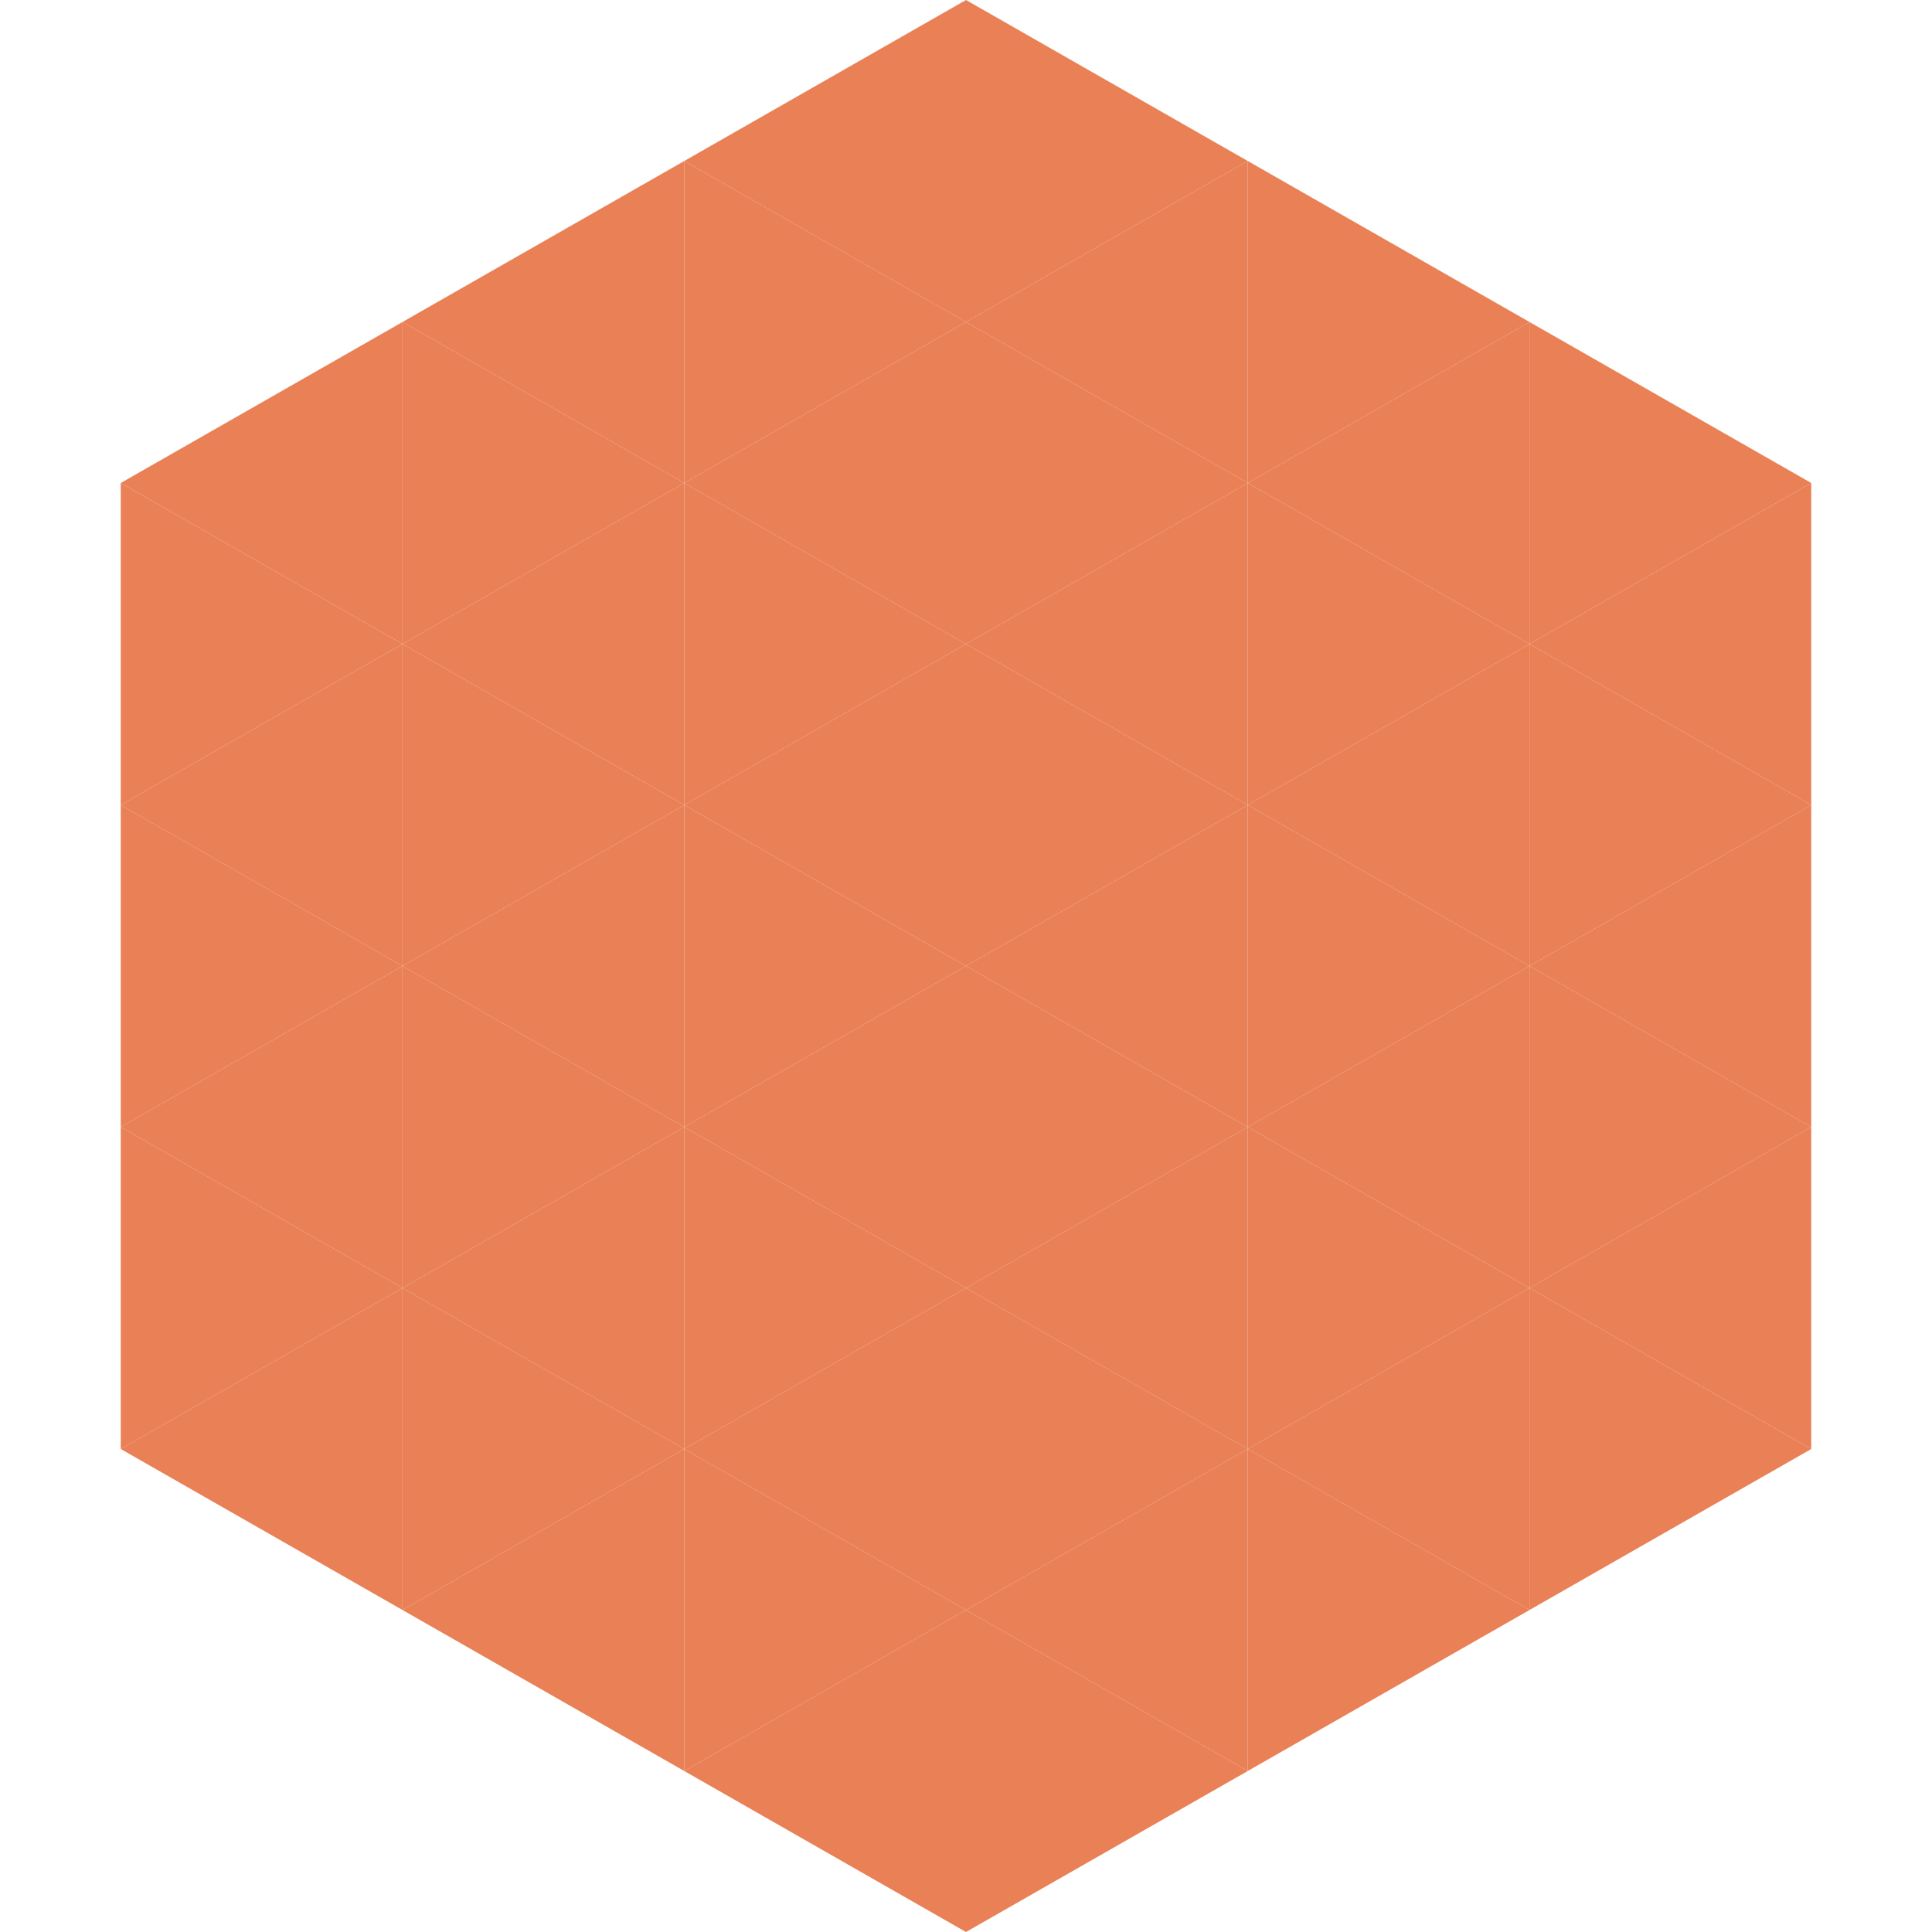
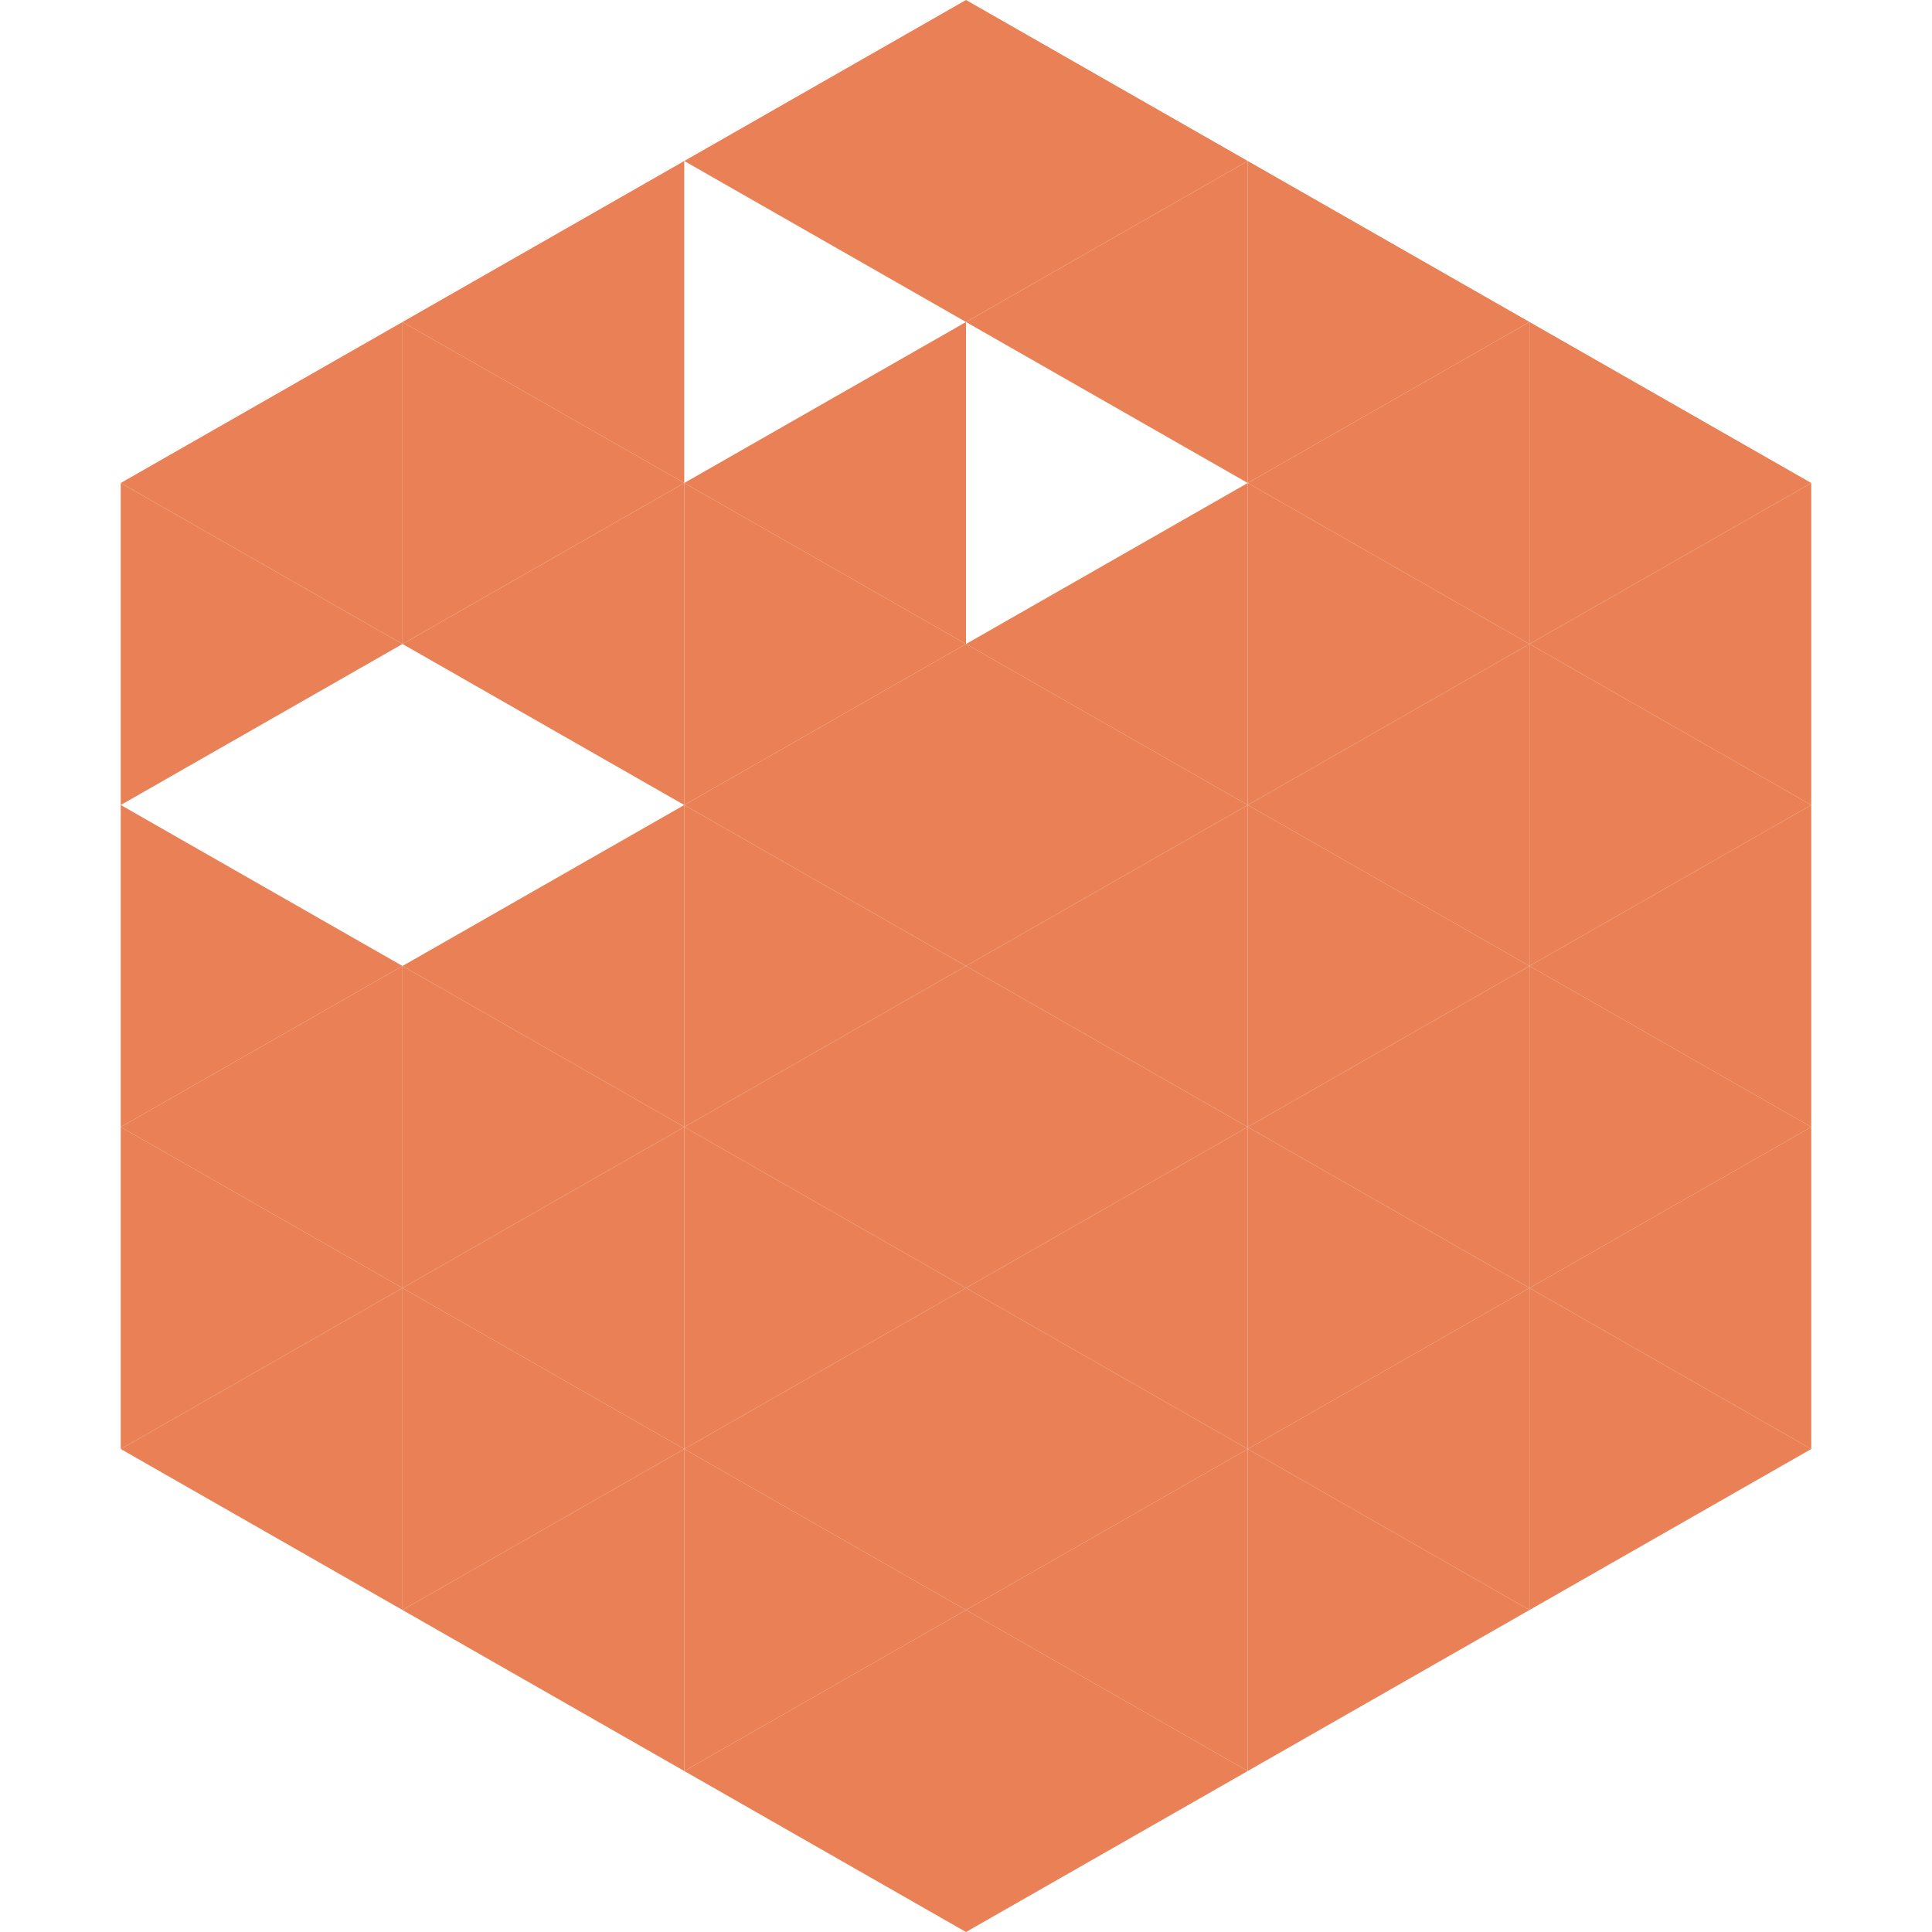
<svg xmlns="http://www.w3.org/2000/svg" width="240" height="240">
  <polygon points="50,40 15,60 50,80" style="fill:rgb(233,128,86)" />
  <polygon points="190,40 225,60 190,80" style="fill:rgb(233,128,86)" />
  <polygon points="15,60 50,80 15,100" style="fill:rgb(233,128,86)" />
  <polygon points="225,60 190,80 225,100" style="fill:rgb(233,128,86)" />
-   <polygon points="50,80 15,100 50,120" style="fill:rgb(233,128,86)" />
  <polygon points="190,80 225,100 190,120" style="fill:rgb(233,128,86)" />
  <polygon points="15,100 50,120 15,140" style="fill:rgb(233,128,86)" />
  <polygon points="225,100 190,120 225,140" style="fill:rgb(233,128,86)" />
  <polygon points="50,120 15,140 50,160" style="fill:rgb(233,128,86)" />
  <polygon points="190,120 225,140 190,160" style="fill:rgb(233,128,86)" />
  <polygon points="15,140 50,160 15,180" style="fill:rgb(233,128,86)" />
  <polygon points="225,140 190,160 225,180" style="fill:rgb(233,128,86)" />
  <polygon points="50,160 15,180 50,200" style="fill:rgb(233,128,86)" />
  <polygon points="190,160 225,180 190,200" style="fill:rgb(233,128,86)" />
  <polygon points="15,180 50,200 15,220" style="fill:rgb(255,255,255); fill-opacity:0" />
  <polygon points="225,180 190,200 225,220" style="fill:rgb(255,255,255); fill-opacity:0" />
  <polygon points="50,0 85,20 50,40" style="fill:rgb(255,255,255); fill-opacity:0" />
  <polygon points="190,0 155,20 190,40" style="fill:rgb(255,255,255); fill-opacity:0" />
  <polygon points="85,20 50,40 85,60" style="fill:rgb(233,128,86)" />
  <polygon points="155,20 190,40 155,60" style="fill:rgb(233,128,86)" />
  <polygon points="50,40 85,60 50,80" style="fill:rgb(233,128,86)" />
  <polygon points="190,40 155,60 190,80" style="fill:rgb(233,128,86)" />
  <polygon points="85,60 50,80 85,100" style="fill:rgb(233,128,86)" />
  <polygon points="155,60 190,80 155,100" style="fill:rgb(233,128,86)" />
-   <polygon points="50,80 85,100 50,120" style="fill:rgb(233,128,86)" />
  <polygon points="190,80 155,100 190,120" style="fill:rgb(233,128,86)" />
  <polygon points="85,100 50,120 85,140" style="fill:rgb(233,128,86)" />
  <polygon points="155,100 190,120 155,140" style="fill:rgb(233,128,86)" />
  <polygon points="50,120 85,140 50,160" style="fill:rgb(233,128,86)" />
  <polygon points="190,120 155,140 190,160" style="fill:rgb(233,128,86)" />
  <polygon points="85,140 50,160 85,180" style="fill:rgb(233,128,86)" />
  <polygon points="155,140 190,160 155,180" style="fill:rgb(233,128,86)" />
  <polygon points="50,160 85,180 50,200" style="fill:rgb(233,128,86)" />
  <polygon points="190,160 155,180 190,200" style="fill:rgb(233,128,86)" />
  <polygon points="85,180 50,200 85,220" style="fill:rgb(233,128,86)" />
  <polygon points="155,180 190,200 155,220" style="fill:rgb(233,128,86)" />
  <polygon points="120,0 85,20 120,40" style="fill:rgb(233,128,86)" />
  <polygon points="120,0 155,20 120,40" style="fill:rgb(233,128,86)" />
-   <polygon points="85,20 120,40 85,60" style="fill:rgb(233,128,86)" />
  <polygon points="155,20 120,40 155,60" style="fill:rgb(233,128,86)" />
  <polygon points="120,40 85,60 120,80" style="fill:rgb(233,128,86)" />
-   <polygon points="120,40 155,60 120,80" style="fill:rgb(233,128,86)" />
  <polygon points="85,60 120,80 85,100" style="fill:rgb(233,128,86)" />
  <polygon points="155,60 120,80 155,100" style="fill:rgb(233,128,86)" />
  <polygon points="120,80 85,100 120,120" style="fill:rgb(233,128,86)" />
  <polygon points="120,80 155,100 120,120" style="fill:rgb(233,128,86)" />
  <polygon points="85,100 120,120 85,140" style="fill:rgb(233,128,86)" />
  <polygon points="155,100 120,120 155,140" style="fill:rgb(233,128,86)" />
  <polygon points="120,120 85,140 120,160" style="fill:rgb(233,128,86)" />
  <polygon points="120,120 155,140 120,160" style="fill:rgb(233,128,86)" />
  <polygon points="85,140 120,160 85,180" style="fill:rgb(233,128,86)" />
  <polygon points="155,140 120,160 155,180" style="fill:rgb(233,128,86)" />
  <polygon points="120,160 85,180 120,200" style="fill:rgb(233,128,86)" />
  <polygon points="120,160 155,180 120,200" style="fill:rgb(233,128,86)" />
  <polygon points="85,180 120,200 85,220" style="fill:rgb(233,128,86)" />
  <polygon points="155,180 120,200 155,220" style="fill:rgb(233,128,86)" />
  <polygon points="120,200 85,220 120,240" style="fill:rgb(233,128,86)" />
  <polygon points="120,200 155,220 120,240" style="fill:rgb(233,128,86)" />
  <polygon points="85,220 120,240 85,260" style="fill:rgb(255,255,255); fill-opacity:0" />
  <polygon points="155,220 120,240 155,260" style="fill:rgb(255,255,255); fill-opacity:0" />
</svg>